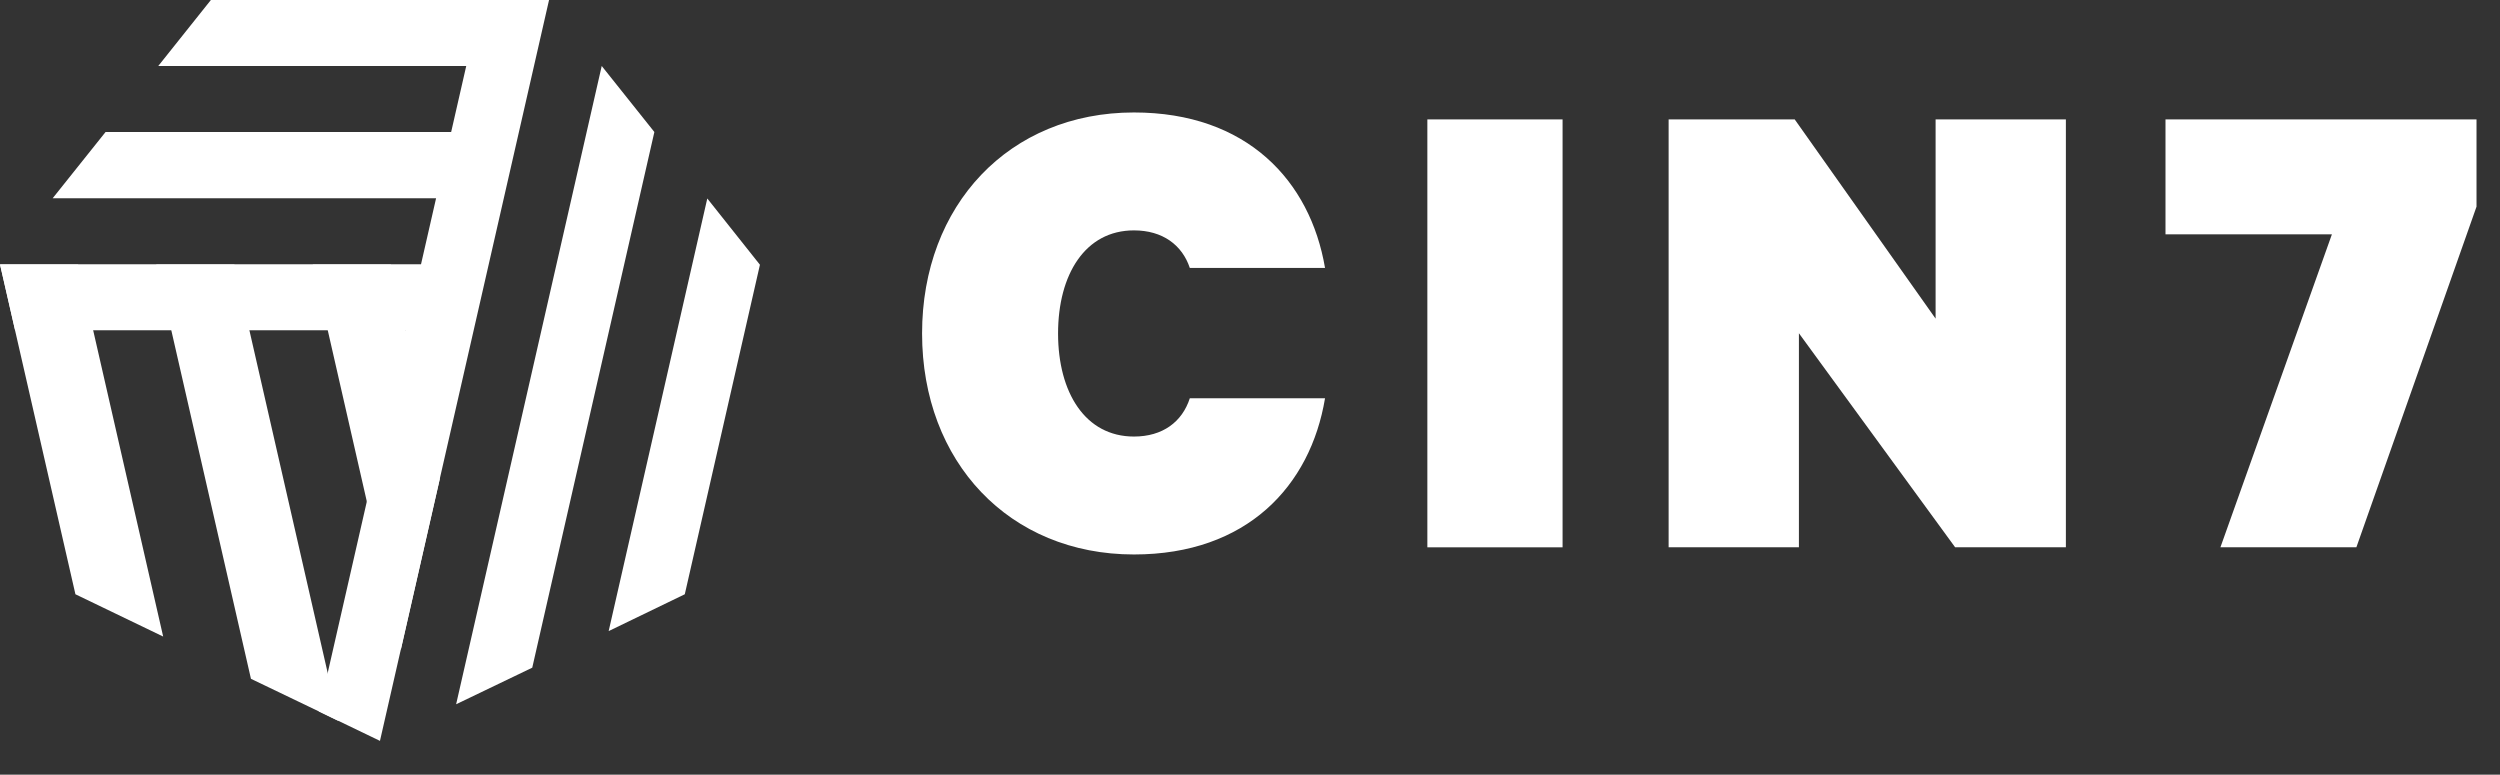
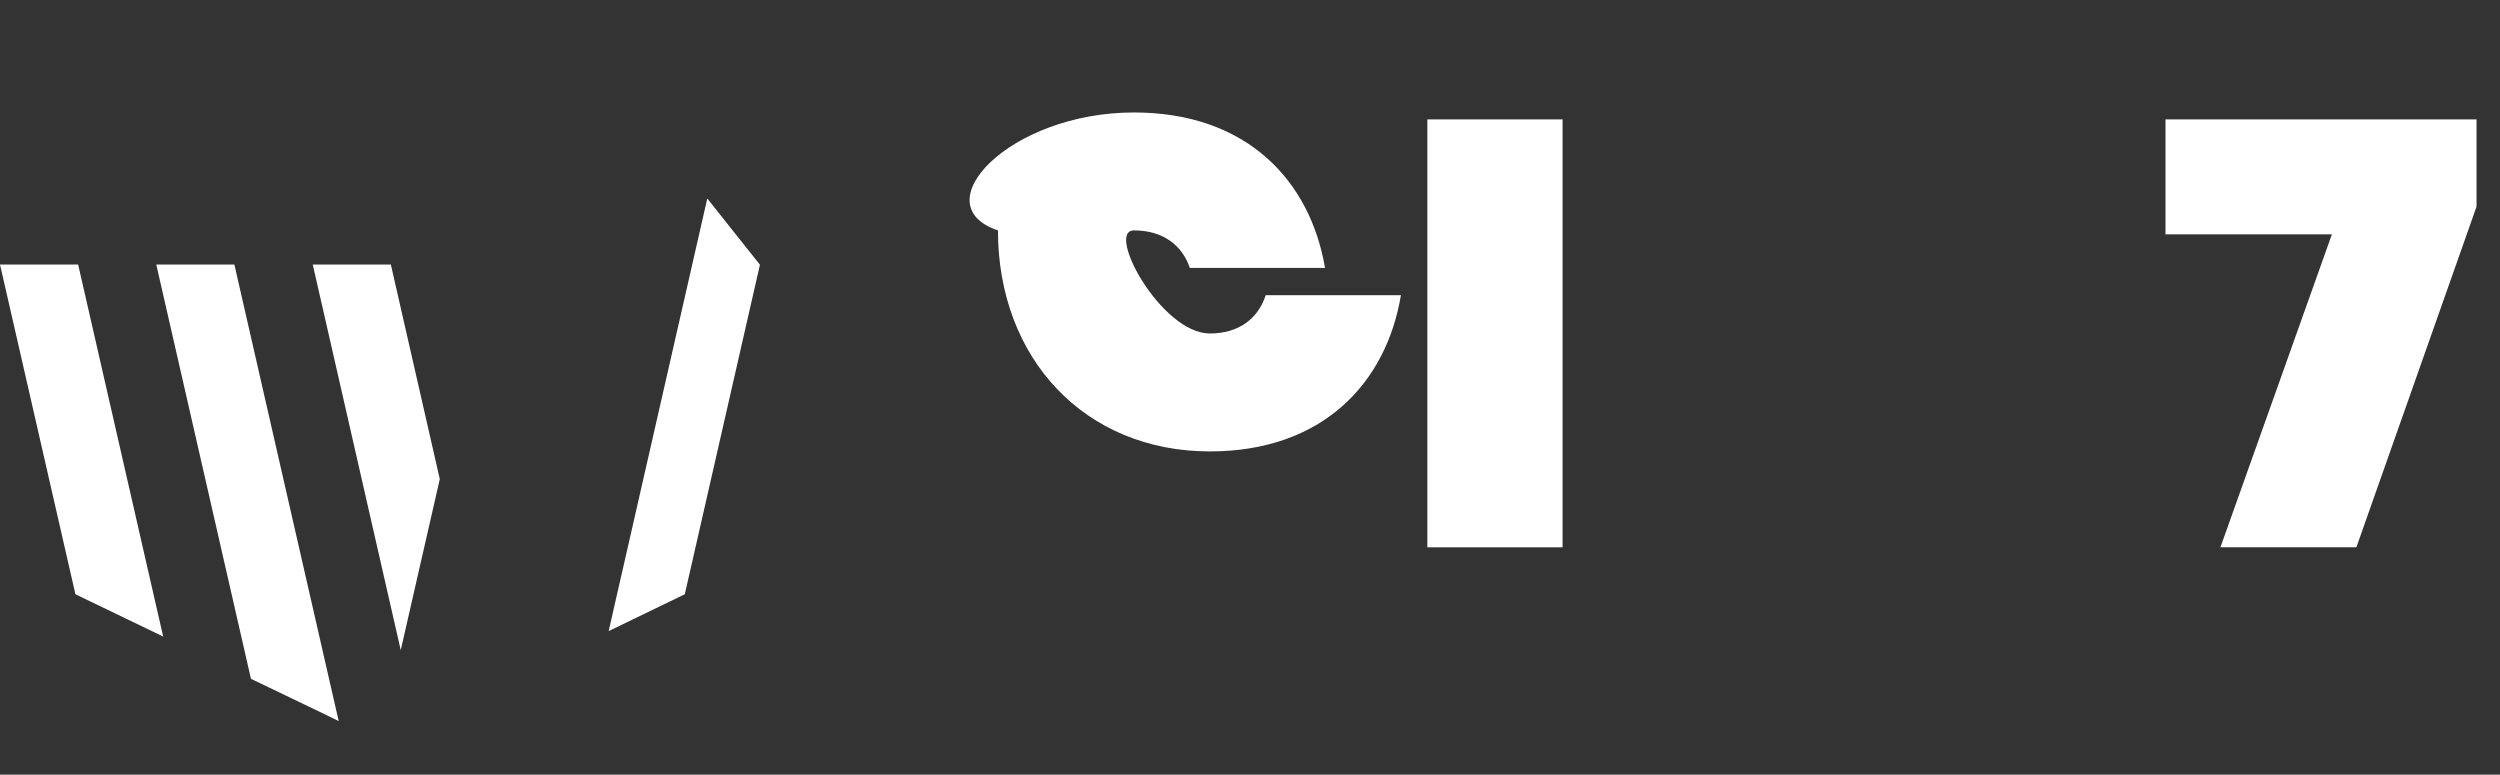
<svg xmlns="http://www.w3.org/2000/svg" xmlns:xlink="http://www.w3.org/1999/xlink" version="1.1" id="Layer_1" x="0px" y="0px" viewBox="0 0 71 22" xml:space="preserve">
  <rect x="0" y="0" width="71" height="22" fill="#333333" stroke="none" />
  <g>
    <g>
      <g>
        <defs>
          <rect id="SVGID_1_" x="-33794.926" y="-31959.26" width="65535" height="65535" />
        </defs>
        <clipPath id="SVGID_00000151524502322567633350000005144328185679546777_">
          <use xlink:href="#SVGID_1_" overflow="visible" />
        </clipPath>
      </g>
    </g>
    <g>
      <g>
        <defs>
          <rect id="SVGID_00000057851175692949123560000004548084123266796190_" x="-33794.926" y="-31959.26" width="65535" height="65535" />
        </defs>
        <clipPath id="SVGID_00000159453605619896189710000015394852960954933131_">
          <use xlink:href="#SVGID_00000057851175692949123560000004548084123266796190_" overflow="visible" />
        </clipPath>
      </g>
    </g>
    <g>
      <g>
        <defs>
          <rect id="SVGID_00000121960699278191012460000003531920734494904978_" x="-33794.926" y="-31959.26" width="65535" height="65535" />
        </defs>
        <clipPath id="SVGID_00000076599366034889426440000017766294323763048067_">
          <use xlink:href="#SVGID_00000121960699278191012460000003531920734494904978_" overflow="visible" />
        </clipPath>
      </g>
    </g>
  </g>
  <g>
    <g>
-       <path fill-rule="evenodd" clip-rule="evenodd" fill="#FFFFFF" d="M32.204,3.194c3.208,0,5.006,1.938,5.427,4.416h-3.84    c-0.218-0.653-0.773-1.067-1.587-1.067c-1.383,0-2.155,1.249-2.155,2.927s0.772,2.928,2.155,2.928    c0.814,0,1.369-0.414,1.587-1.088h3.84c-0.414,2.492-2.219,4.437-5.427,4.437c-3.545,0-6.017-2.633-6.017-6.277    C26.187,5.827,28.659,3.194,32.204,3.194" />
+       <path fill-rule="evenodd" clip-rule="evenodd" fill="#FFFFFF" d="M32.204,3.194c3.208,0,5.006,1.938,5.427,4.416h-3.84    c-0.218-0.653-0.773-1.067-1.587-1.067s0.772,2.928,2.155,2.928    c0.814,0,1.369-0.414,1.587-1.088h3.84c-0.414,2.492-2.219,4.437-5.427,4.437c-3.545,0-6.017-2.633-6.017-6.277    C26.187,5.827,28.659,3.194,32.204,3.194" />
      <rect x="40.537" y="3.391" fill-rule="evenodd" clip-rule="evenodd" fill="#FFFFFF" width="3.84" height="12.153" />
    </g>
    <g>
-       <polygon fill-rule="evenodd" clip-rule="evenodd" fill="#FFFFFF" points="58.671,15.543 55.526,15.543 51.089,9.464     51.089,15.543 47.389,15.543 47.389,3.39 50.969,3.39 54.971,9.049 54.971,3.39 58.671,3.39   " />
      <polygon fill-rule="evenodd" clip-rule="evenodd" fill="#FFFFFF" points="66.921,15.543 63.06,15.543 66.226,6.655 61.5,6.655     61.5,3.39 70.333,3.39 70.333,5.869   " />
    </g>
    <g>
      <polygon fill="#FFFFFF" points="9.619,20.479 9.057,20.205 7.127,19.278 4.438,7.512 6.656,7.512   " />
      <polygon fill="#FFFFFF" points="4.634,18.078 2.142,16.877 0,7.512 2.219,7.512   " />
      <polygon fill="#FFFFFF" points="11.381,18.464 8.882,7.512 11.1,7.512 12.49,13.606   " />
-       <polygon fill-rule="evenodd" clip-rule="evenodd" fill="#FFFFFF" points="15.116,18.962 12.954,20.001 17.089,1.874 18.584,3.749       " />
      <polygon fill-rule="evenodd" clip-rule="evenodd" fill="#FFFFFF" points="19.448,16.877 17.286,17.923 20.087,5.637 21.582,7.519       " />
-       <polygon fill-rule="evenodd" clip-rule="evenodd" fill="#FFFFFF" points="5.989,0 4.494,1.875 13.241,1.875 12.813,3.749     2.998,3.749 1.496,5.63 12.385,5.63 11.957,7.505 0,7.505 0.429,9.379 11.528,9.379 9.057,20.205 10.791,21.041 15.593,0   " />
    </g>
  </g>
</svg>